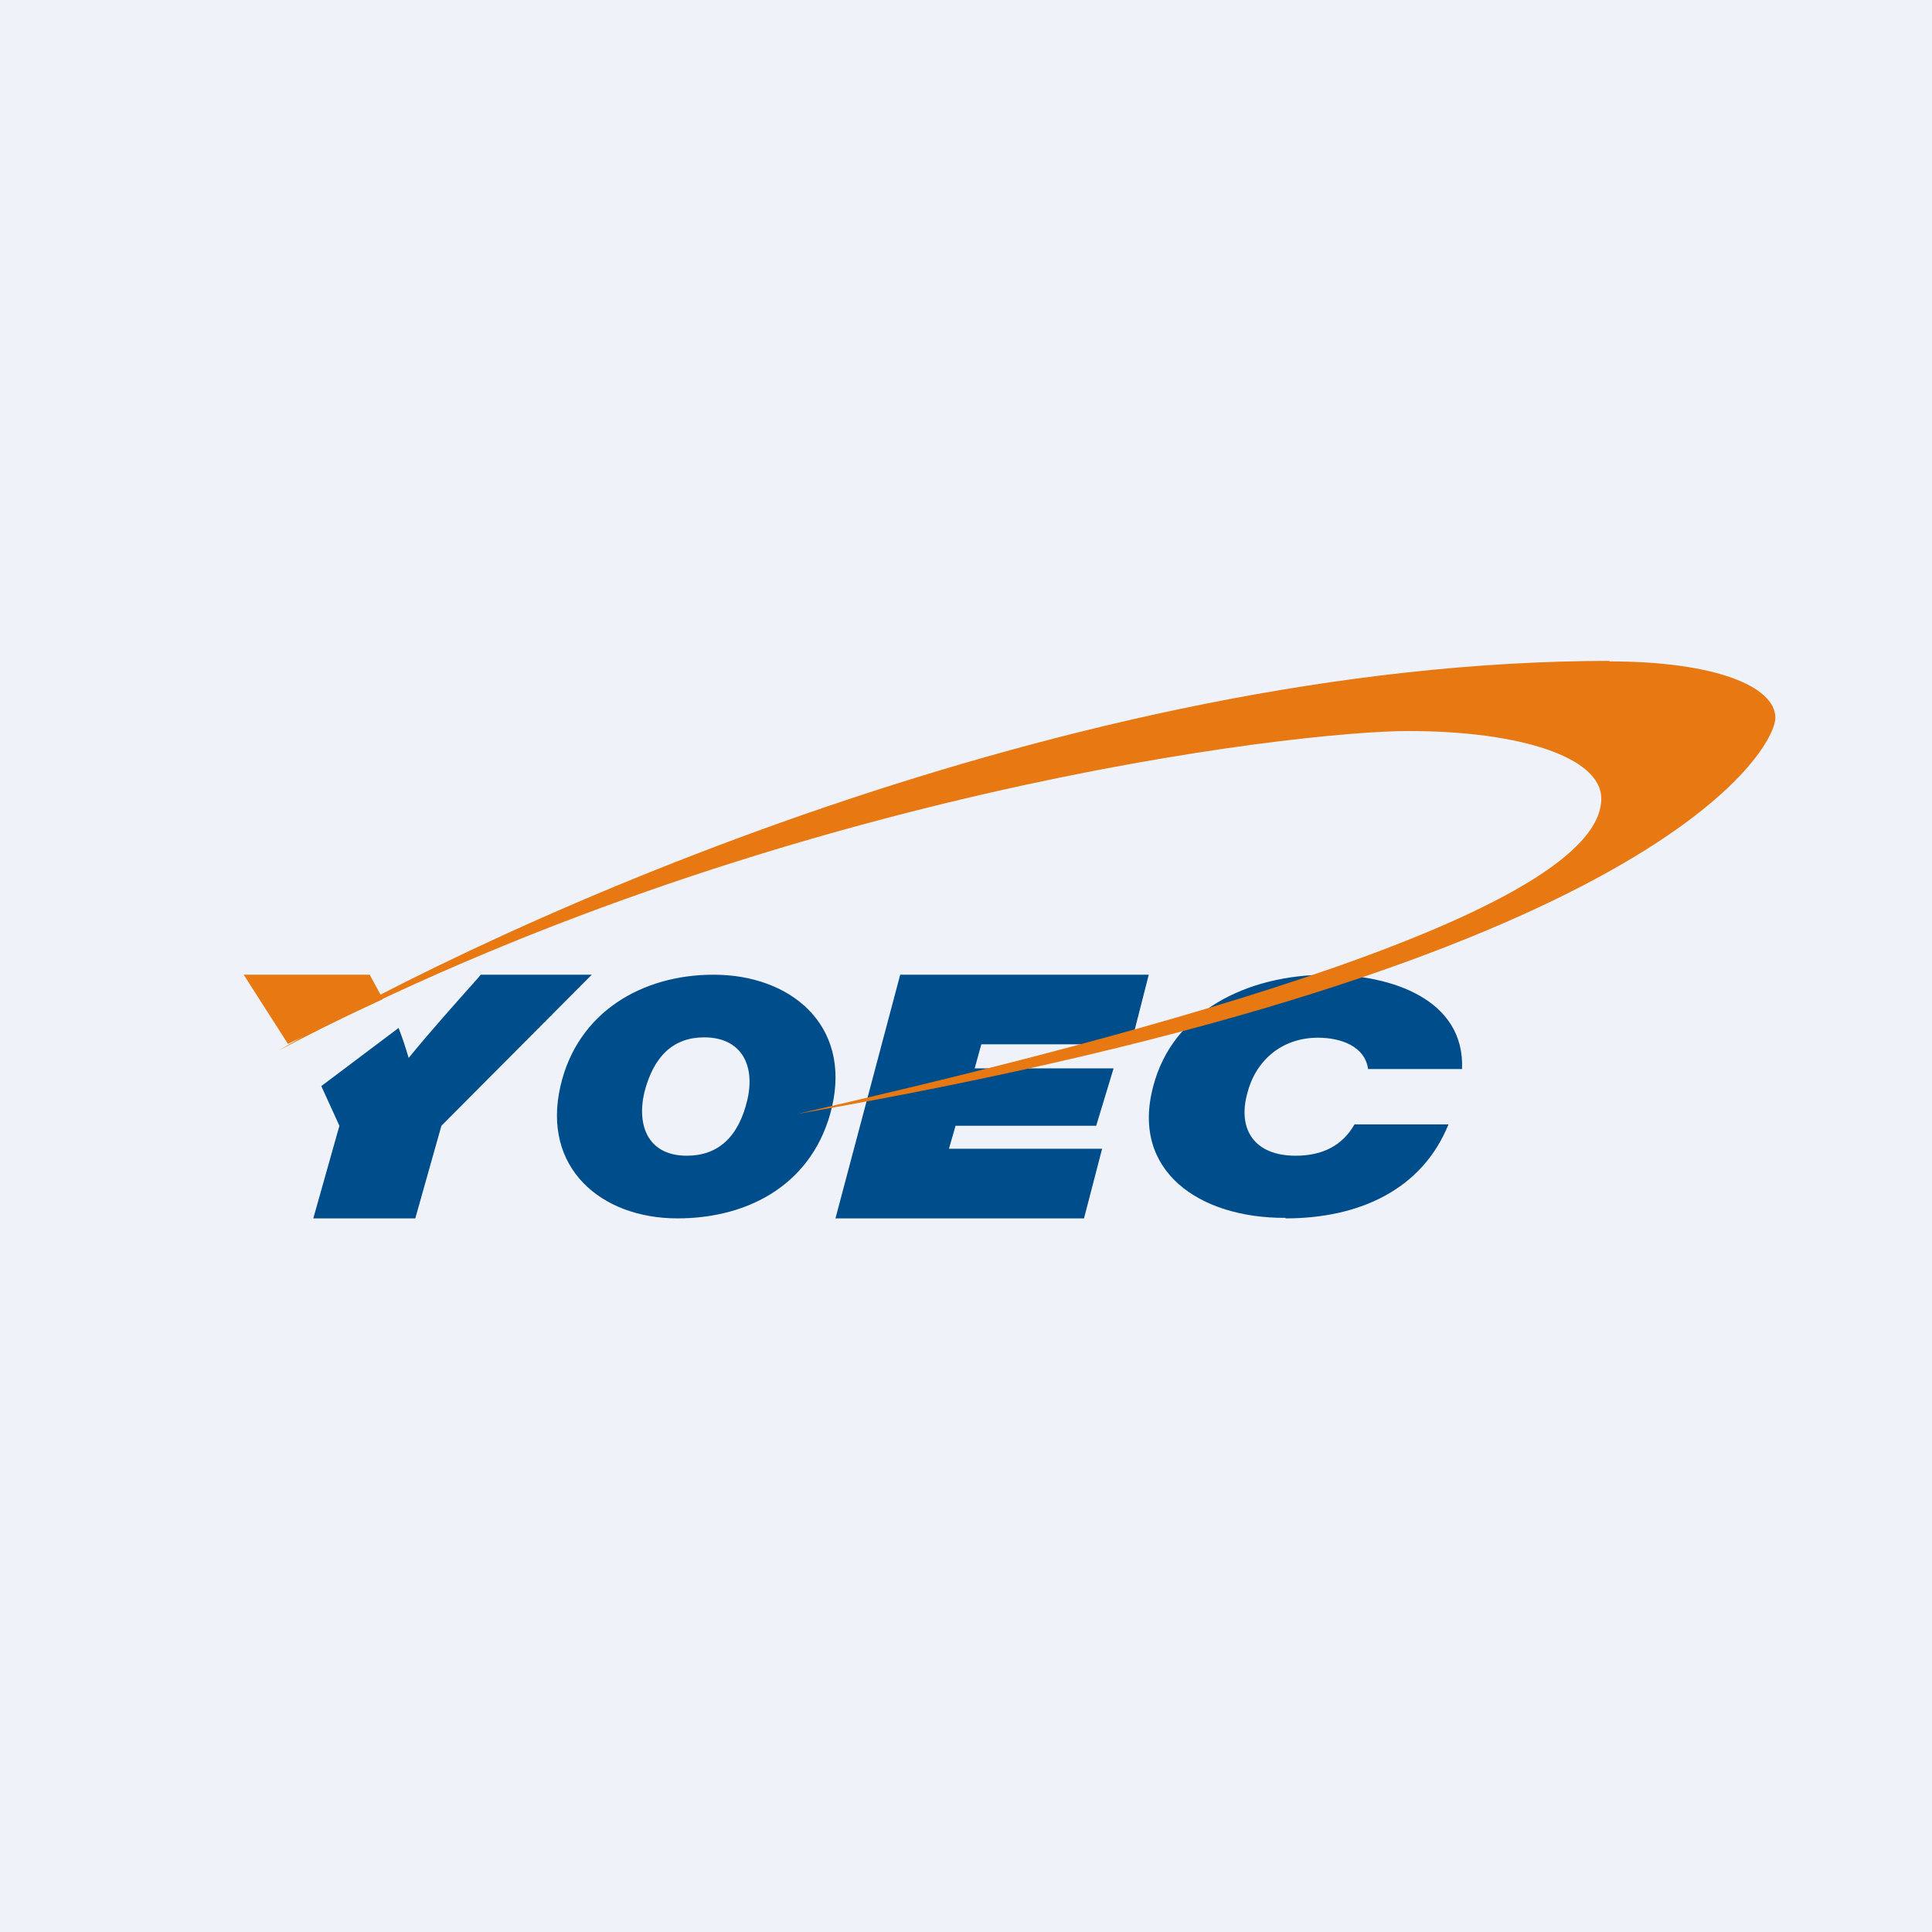
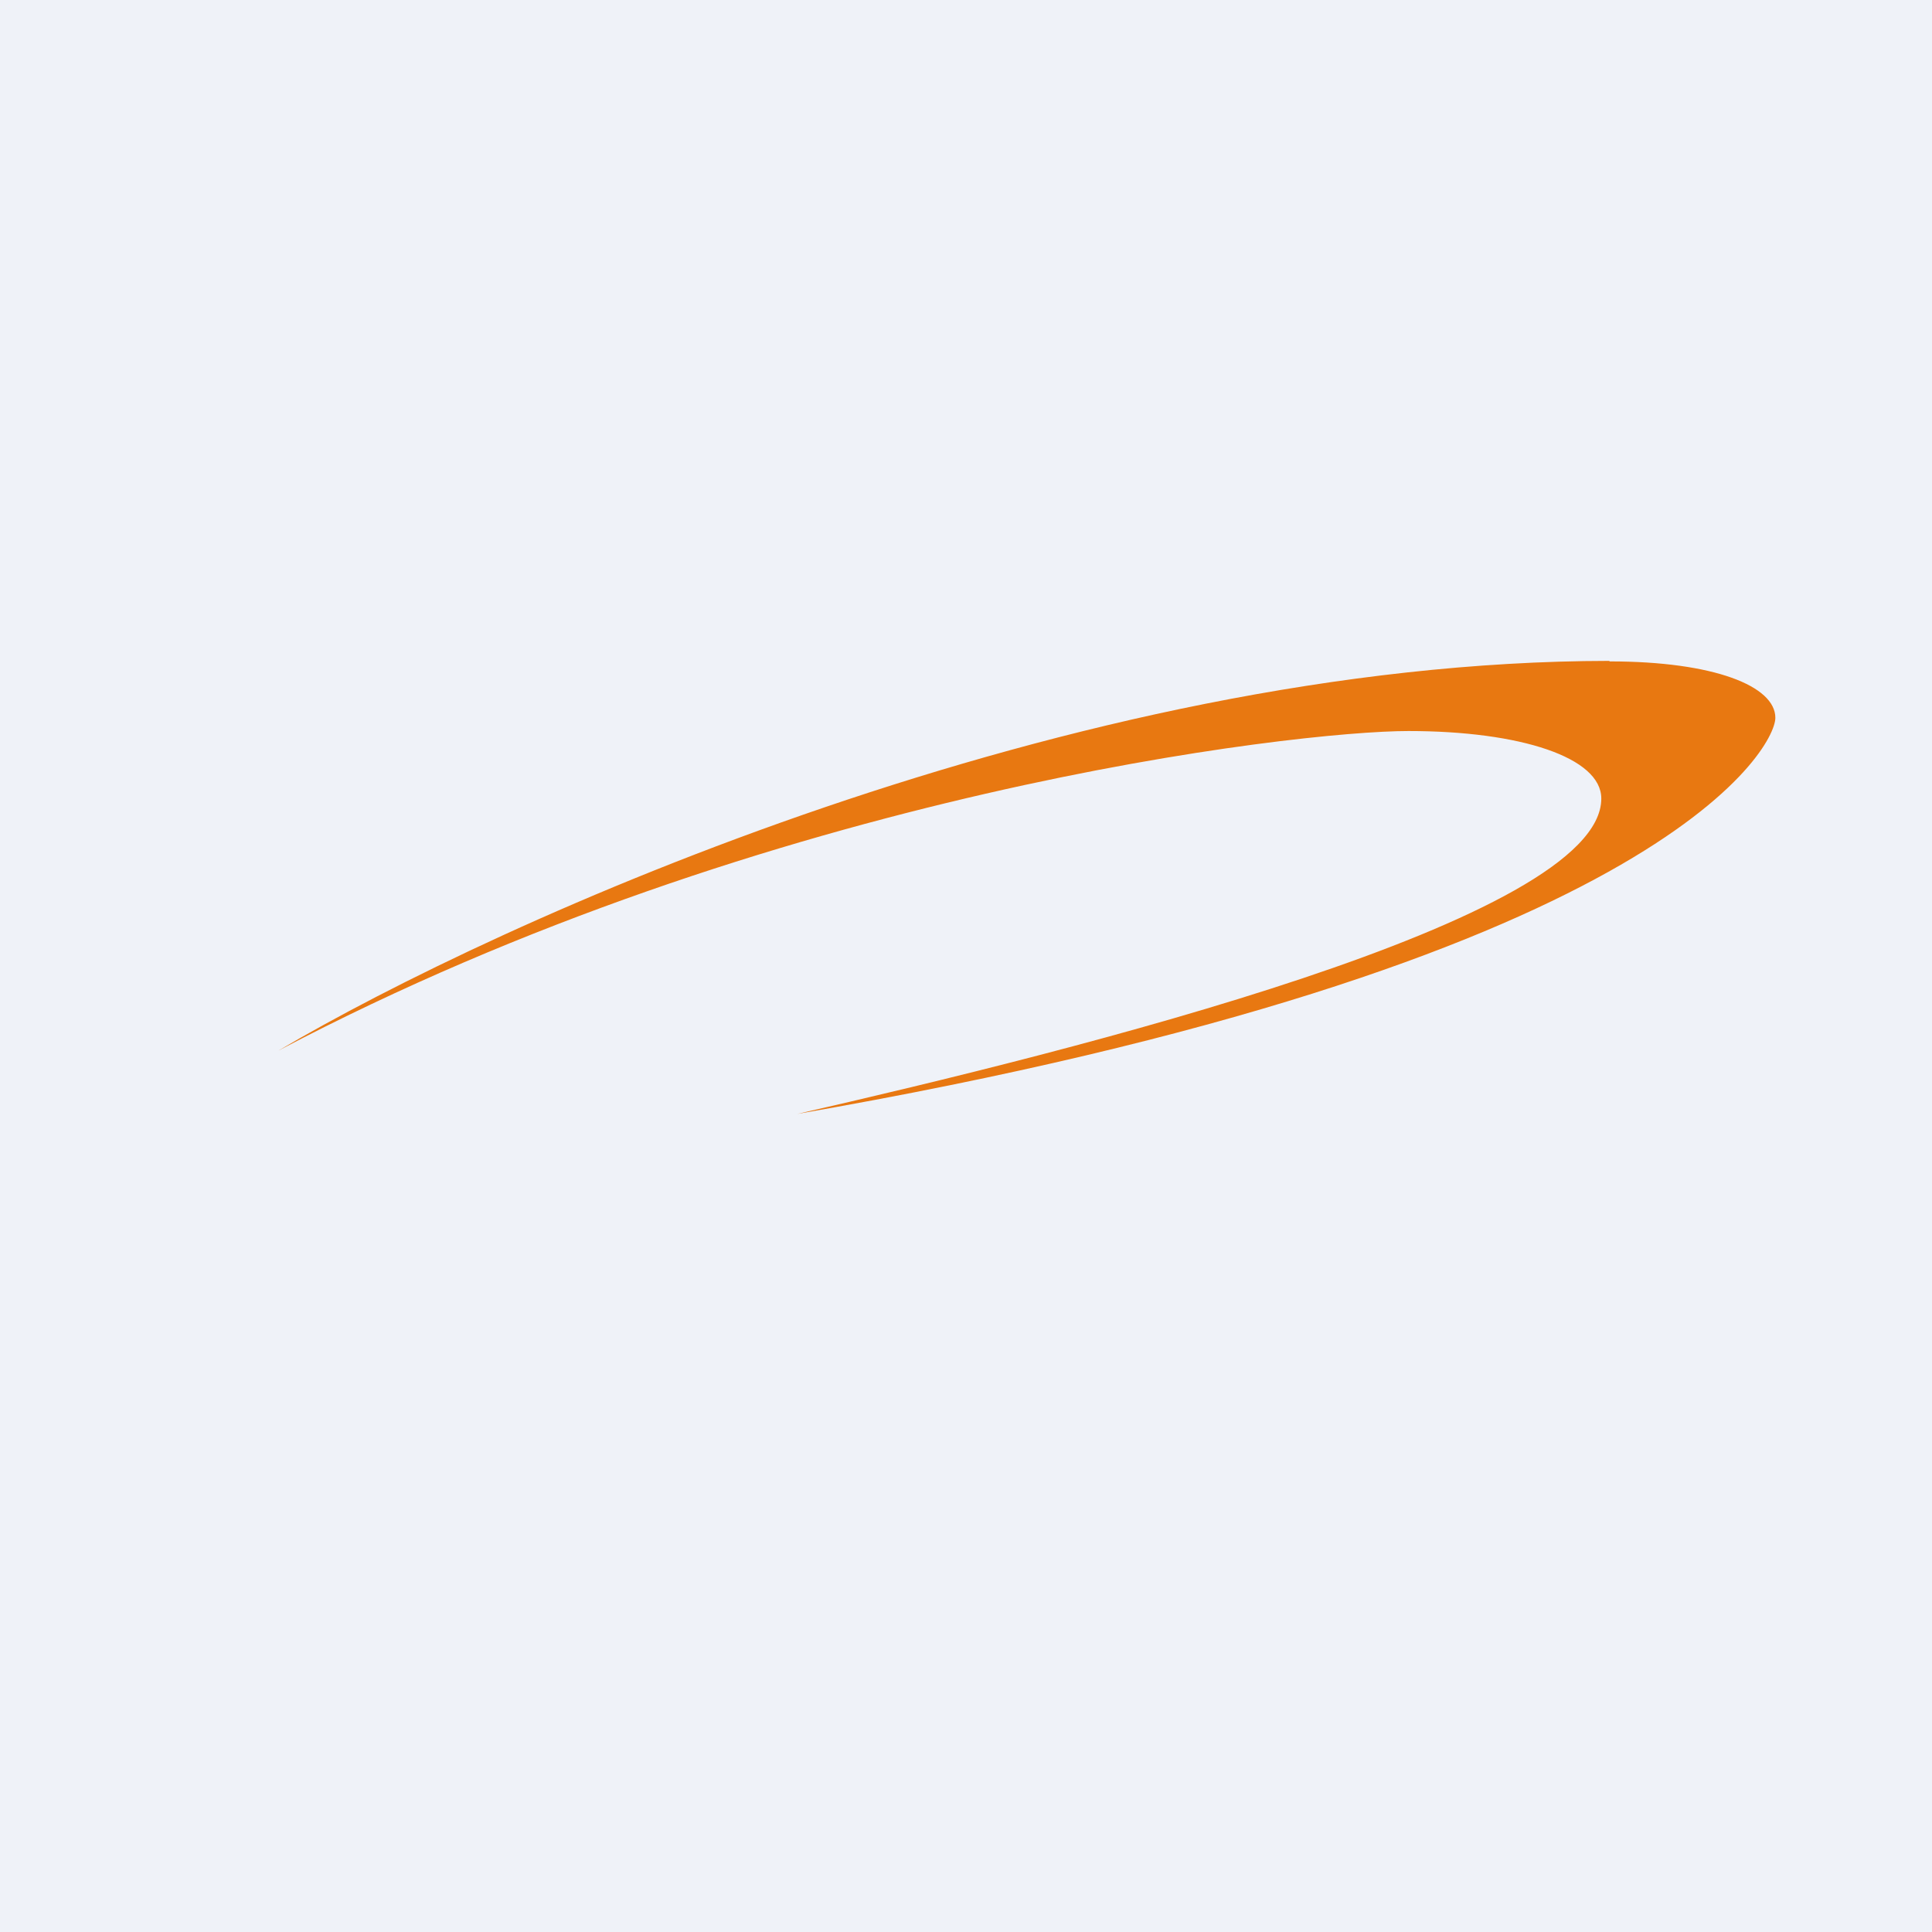
<svg xmlns="http://www.w3.org/2000/svg" viewBox="0 0 55.5 55.5">
  <path d="M 0,0 H 55.5 V 55.5 H 0 Z" fill="rgb(239, 242, 248)" />
-   <path d="M 36.93,34.985 C 34.47,35 32.47,33.65 33.13,31.2 C 33.69,29.05 35.84,28 38.13,28 C 39.97,28 42.08,28.71 42,30.71 H 39.3 C 39.21,30.05 38.51,29.81 37.86,29.81 C 36.8,29.81 36.06,30.49 35.83,31.41 C 35.55,32.43 36.02,33.2 37.22,33.2 C 38,33.2 38.57,32.9 38.91,32.3 H 41.61 C 40.85,34.18 39.04,35 36.93,35 Z M 33,28 L 32.49,30 H 28.19 L 28,30.69 H 31.99 L 31.49,32.34 H 27.45 L 27.26,33 H 31.66 L 31.14,35 H 24 L 25.86,28 H 33 Z M 19.46,35 C 17.26,35 15.56,33.54 16.1,31.2 C 16.59,29.07 18.45,28 20.5,28 C 22.7,28 24.45,29.43 23.9,31.8 C 23.39,33.97 21.56,35 19.46,35 Z M 19.73,33.2 C 20.63,33.2 21.22,32.66 21.47,31.59 C 21.7,30.59 21.29,29.8 20.23,29.8 C 19.35,29.8 18.78,30.33 18.51,31.38 C 18.28,32.38 18.65,33.2 19.73,33.2 Z M 17,28 H 13.81 L 13.71,28.12 C 13.04,28.87 12.37,29.62 11.74,30.39 C 11.65,30.09 11.56,29.81 11.45,29.53 L 9.23,31.2 L 9.75,32.34 L 9,35 H 11.93 L 12.68,32.34 L 17,28 Z" fill="rgb(0, 77, 140)" />
-   <path d="M 8.27,29.985 C 8.94,29.67 10.09,29.12 11,28.7 L 10.62,28 H 7 L 8.28,30 Z" fill="rgb(232, 120, 17)" />
  <path d="M 46.23,18.985 C 30.8,19 14.31,26.45 8,30.18 C 22.13,22.74 37.23,21 40.46,21 C 43.68,21 46,21.76 46,22.94 C 46,26.44 30.85,30.18 22.9,32 C 47.57,27.72 51,21.53 51,20.62 C 51,19.71 49.24,19 46.24,19 Z" fill="rgb(232, 120, 17)" />
</svg>